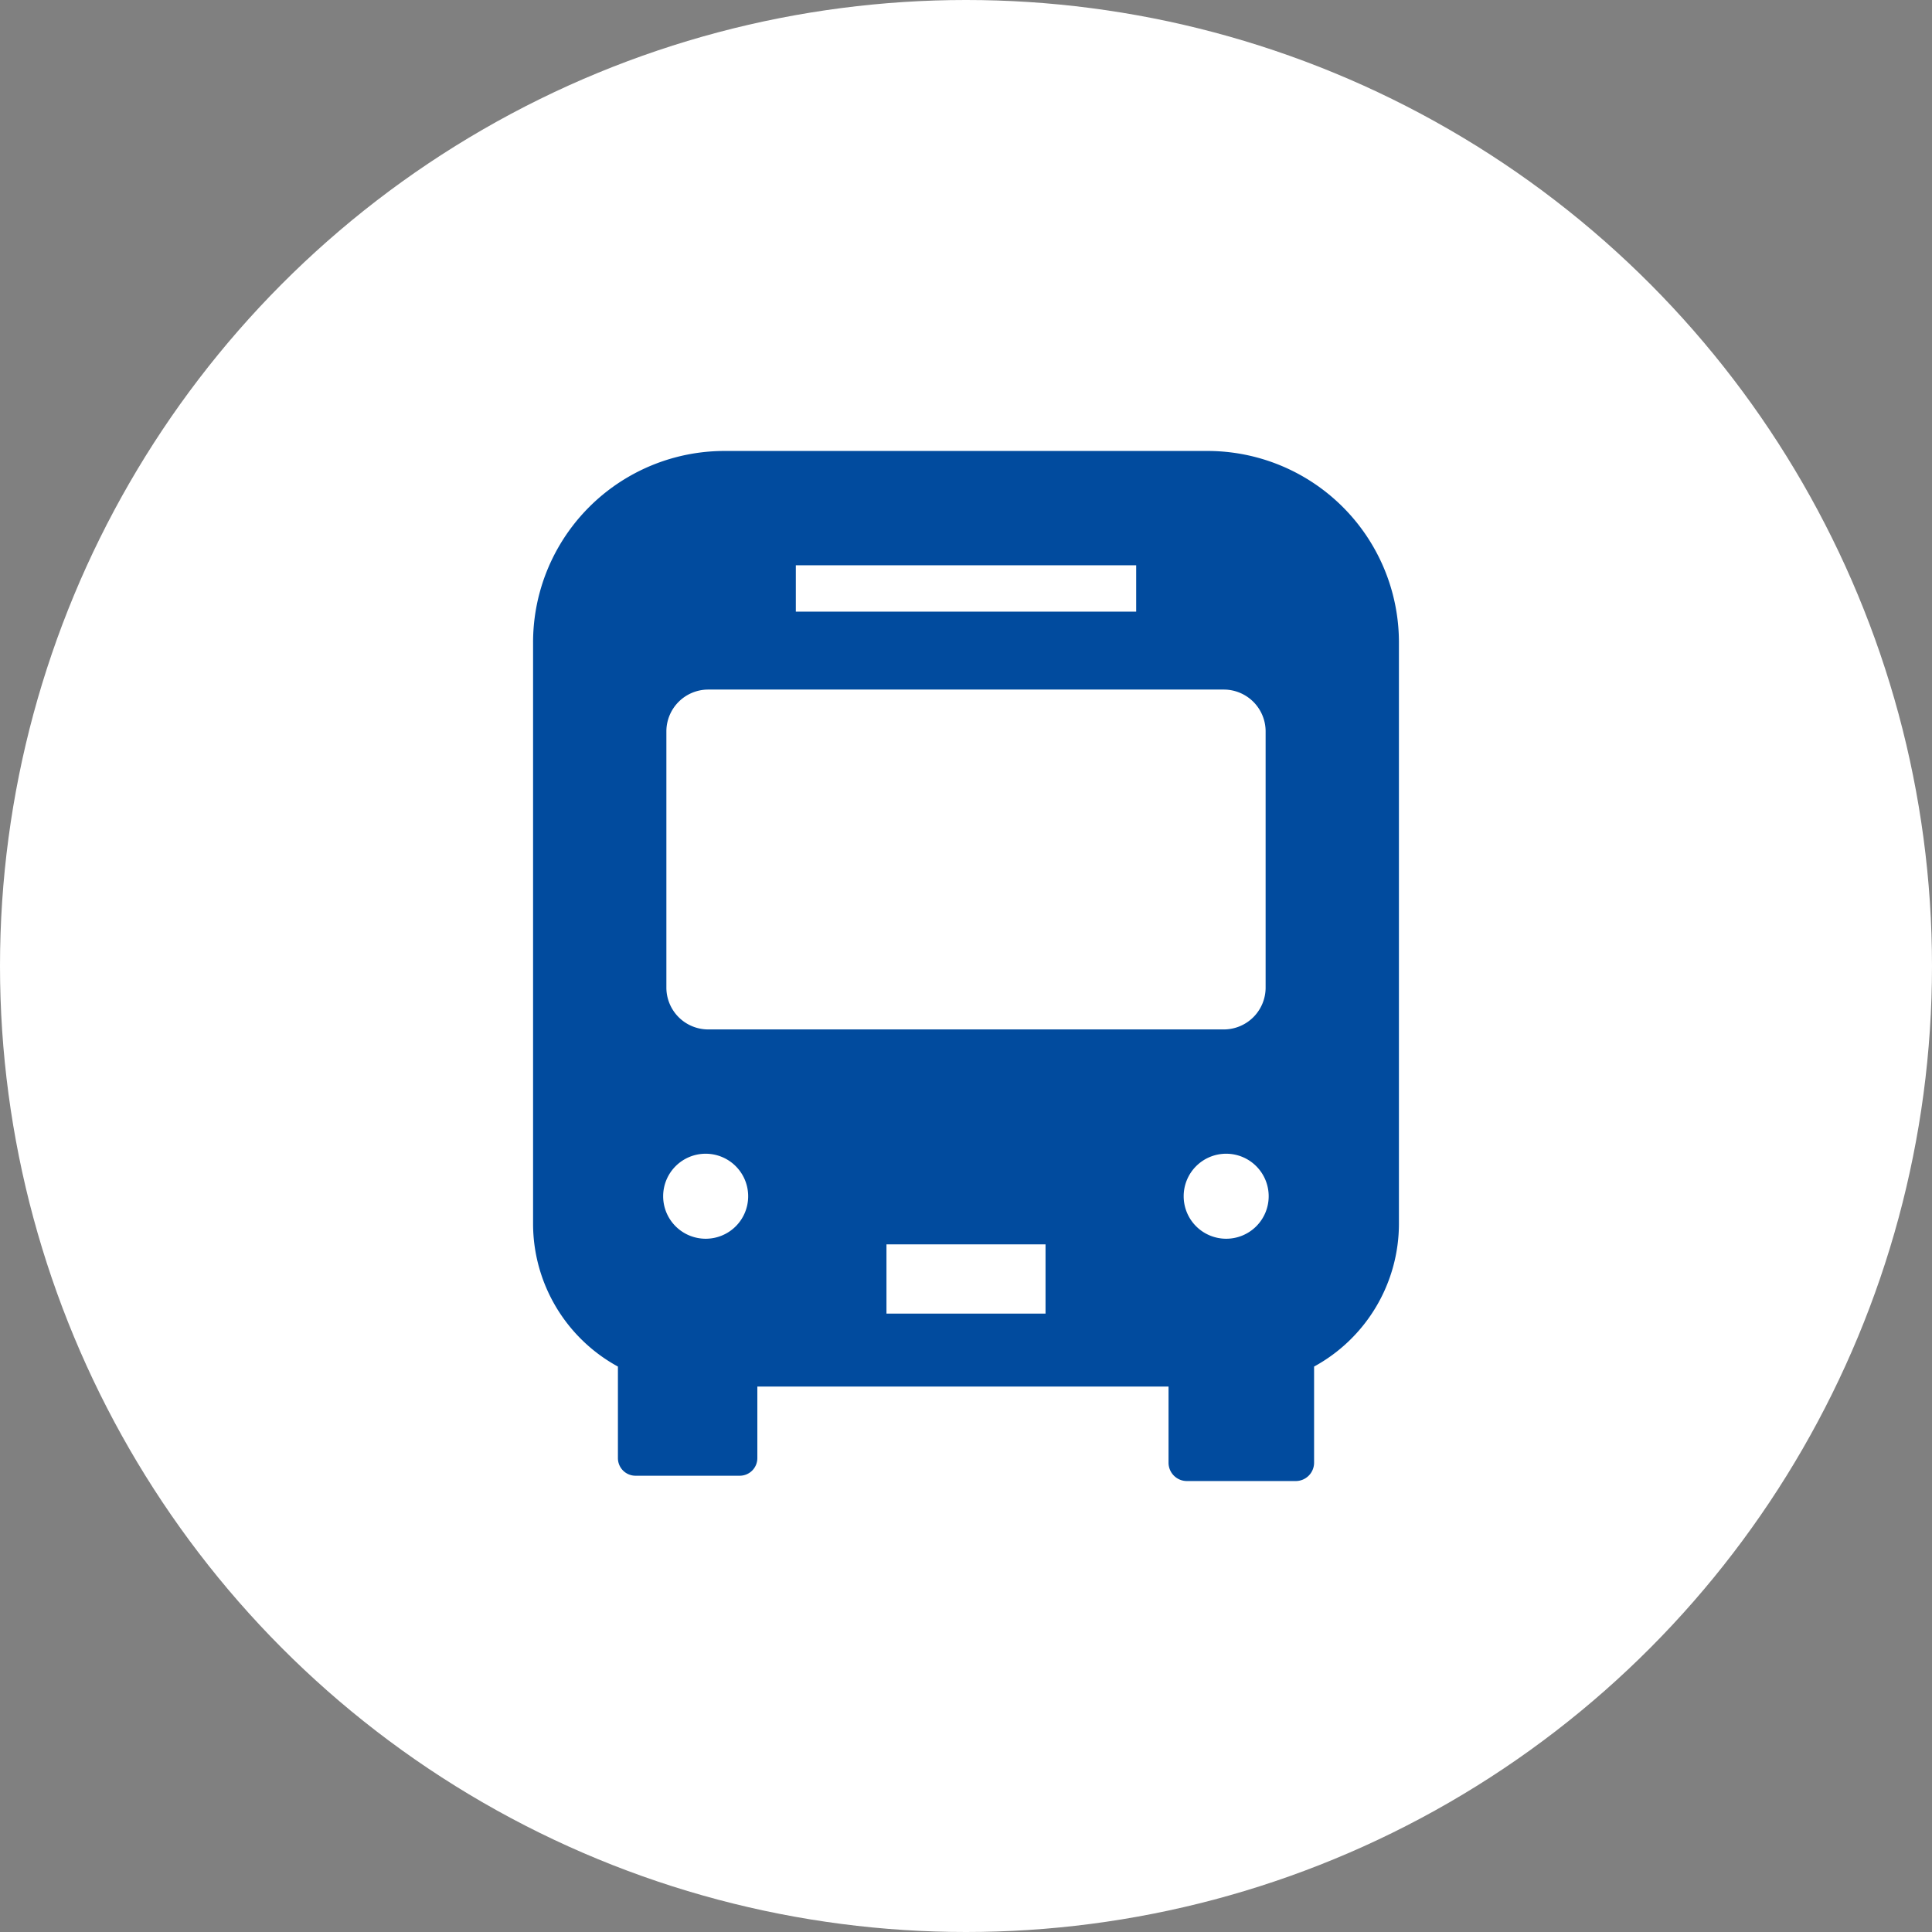
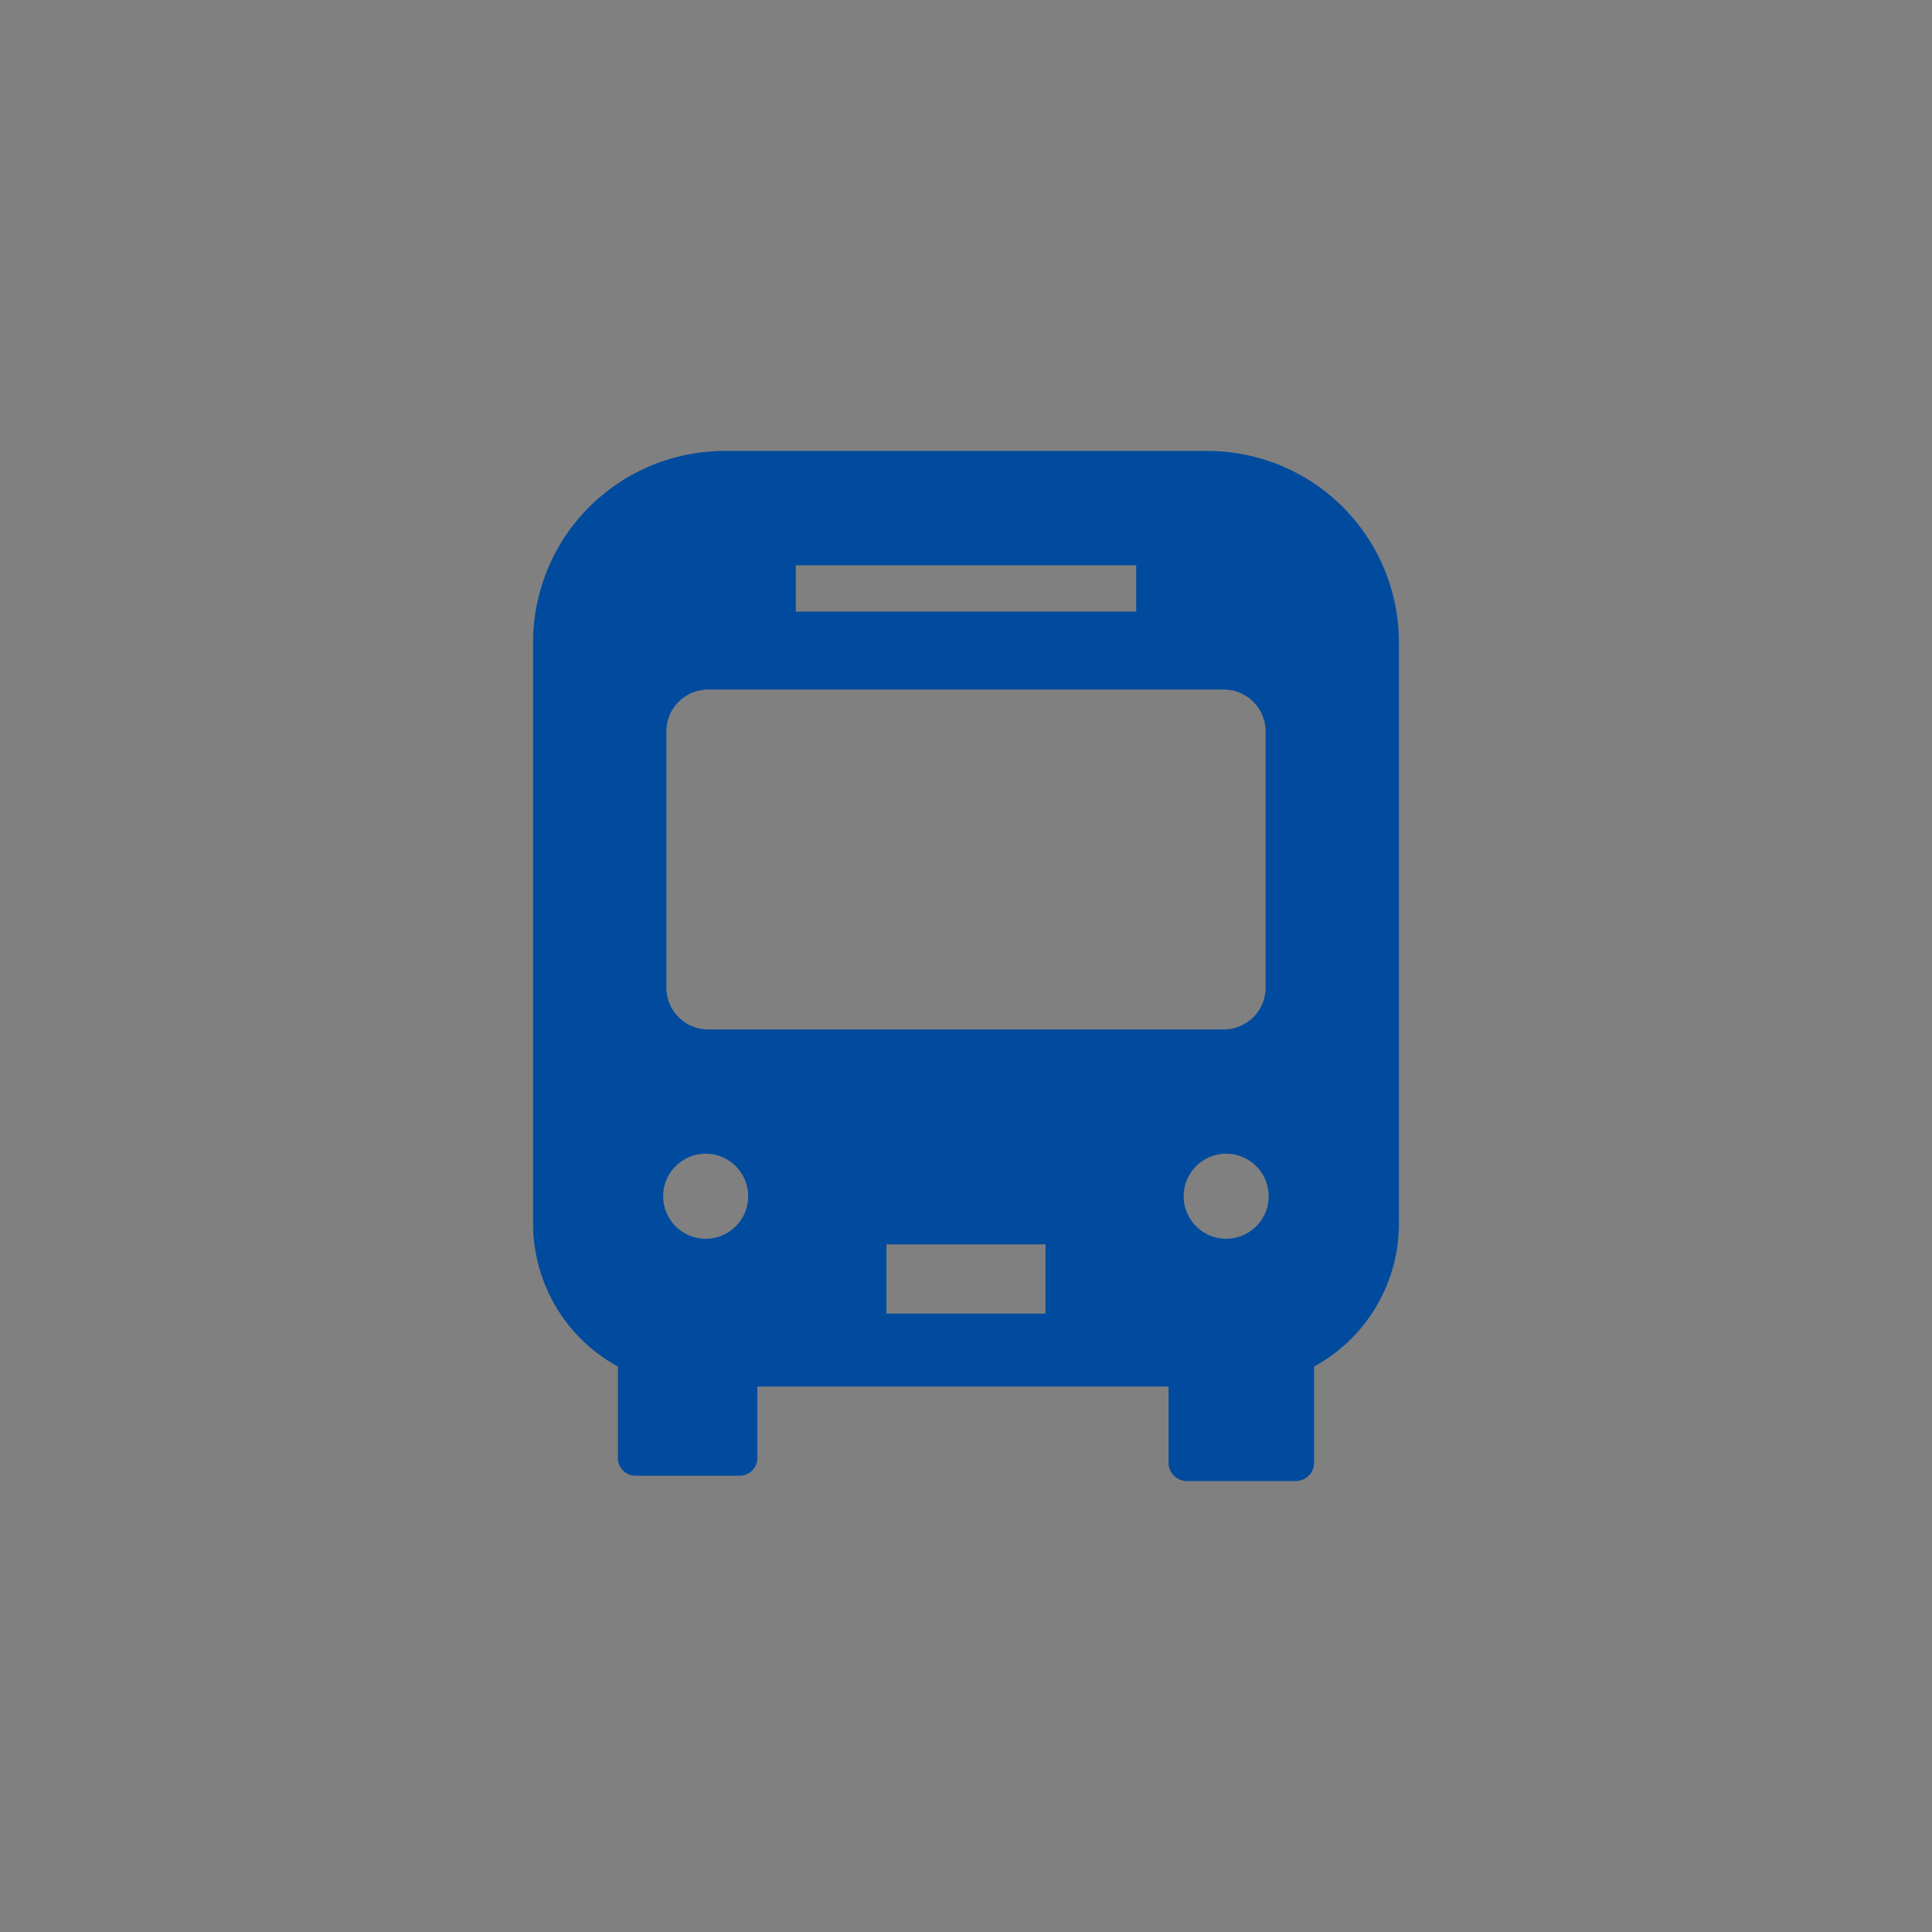
<svg xmlns="http://www.w3.org/2000/svg" id="icn_access03.svg" width="120" height="120" viewBox="0 0 120 120">
  <rect x="0" y="0" width="120" height="120" fill="#808080" stroke="none" />
  <defs>
    <style>
      .cls-1 {
        fill: #fff;
      }

      .cls-2 {
        fill: #014b9e;
        fill-rule: evenodd;
      }
    </style>
  </defs>
-   <circle id="楕円形_744" data-name="楕円形 744" class="cls-1" cx="60" cy="60" r="60" />
-   <path id="シェイプ_1314" data-name="シェイプ 1314" class="cls-2" d="M2157,3880.01h-30a11.894,11.894,0,0,0-11.89,11.9V3928a10.116,10.116,0,0,0,5.27,8.88v5.69a1.093,1.093,0,0,0,1.09,1.09h6.48a1.093,1.093,0,0,0,1.09-1.09v-4.45h25.54v4.73a1.139,1.139,0,0,0,1.14,1.14h6.76a1.139,1.139,0,0,0,1.14-1.14v-5.97a10.116,10.116,0,0,0,5.27-8.88v-36.09A11.894,11.894,0,0,0,2157,3880.01Zm-25.57,7.1h21.14v2.88h-21.14v-2.88Zm-5.6,41.83a2.64,2.64,0,1,1,2.64-2.64A2.635,2.635,0,0,1,2125.83,3928.94Zm21.11,4.65h-9.88v-4.3h9.88v4.3Zm-20.95-17.65a2.6,2.6,0,0,1-2.6-2.6v-15.91a2.6,2.6,0,0,1,2.6-2.6h32.02a2.6,2.6,0,0,1,2.6,2.6v15.91a2.6,2.6,0,0,1-2.6,2.6h-32.02Zm32.18,13a2.64,2.64,0,1,1,2.63-2.64A2.637,2.637,0,0,1,2158.17,3928.94Z" transform="translate(-2082 -3852)" />
+   <path id="シェイプ_1314" data-name="シェイプ 1314" class="cls-2" d="M2157,3880.01h-30a11.894,11.894,0,0,0-11.89,11.9V3928a10.116,10.116,0,0,0,5.27,8.88v5.69a1.093,1.093,0,0,0,1.09,1.09h6.48a1.093,1.093,0,0,0,1.09-1.09v-4.45h25.54v4.73a1.139,1.139,0,0,0,1.14,1.14h6.76a1.139,1.139,0,0,0,1.14-1.14v-5.97a10.116,10.116,0,0,0,5.27-8.88v-36.09A11.894,11.894,0,0,0,2157,3880.01Zm-25.57,7.1h21.14v2.88h-21.14Zm-5.6,41.83a2.64,2.64,0,1,1,2.64-2.64A2.635,2.635,0,0,1,2125.83,3928.94Zm21.11,4.65h-9.88v-4.3h9.88v4.3Zm-20.95-17.65a2.6,2.6,0,0,1-2.6-2.6v-15.91a2.6,2.6,0,0,1,2.6-2.6h32.02a2.6,2.6,0,0,1,2.6,2.6v15.91a2.6,2.6,0,0,1-2.6,2.6h-32.02Zm32.18,13a2.64,2.64,0,1,1,2.63-2.64A2.637,2.637,0,0,1,2158.17,3928.94Z" transform="translate(-2082 -3852)" />
</svg>